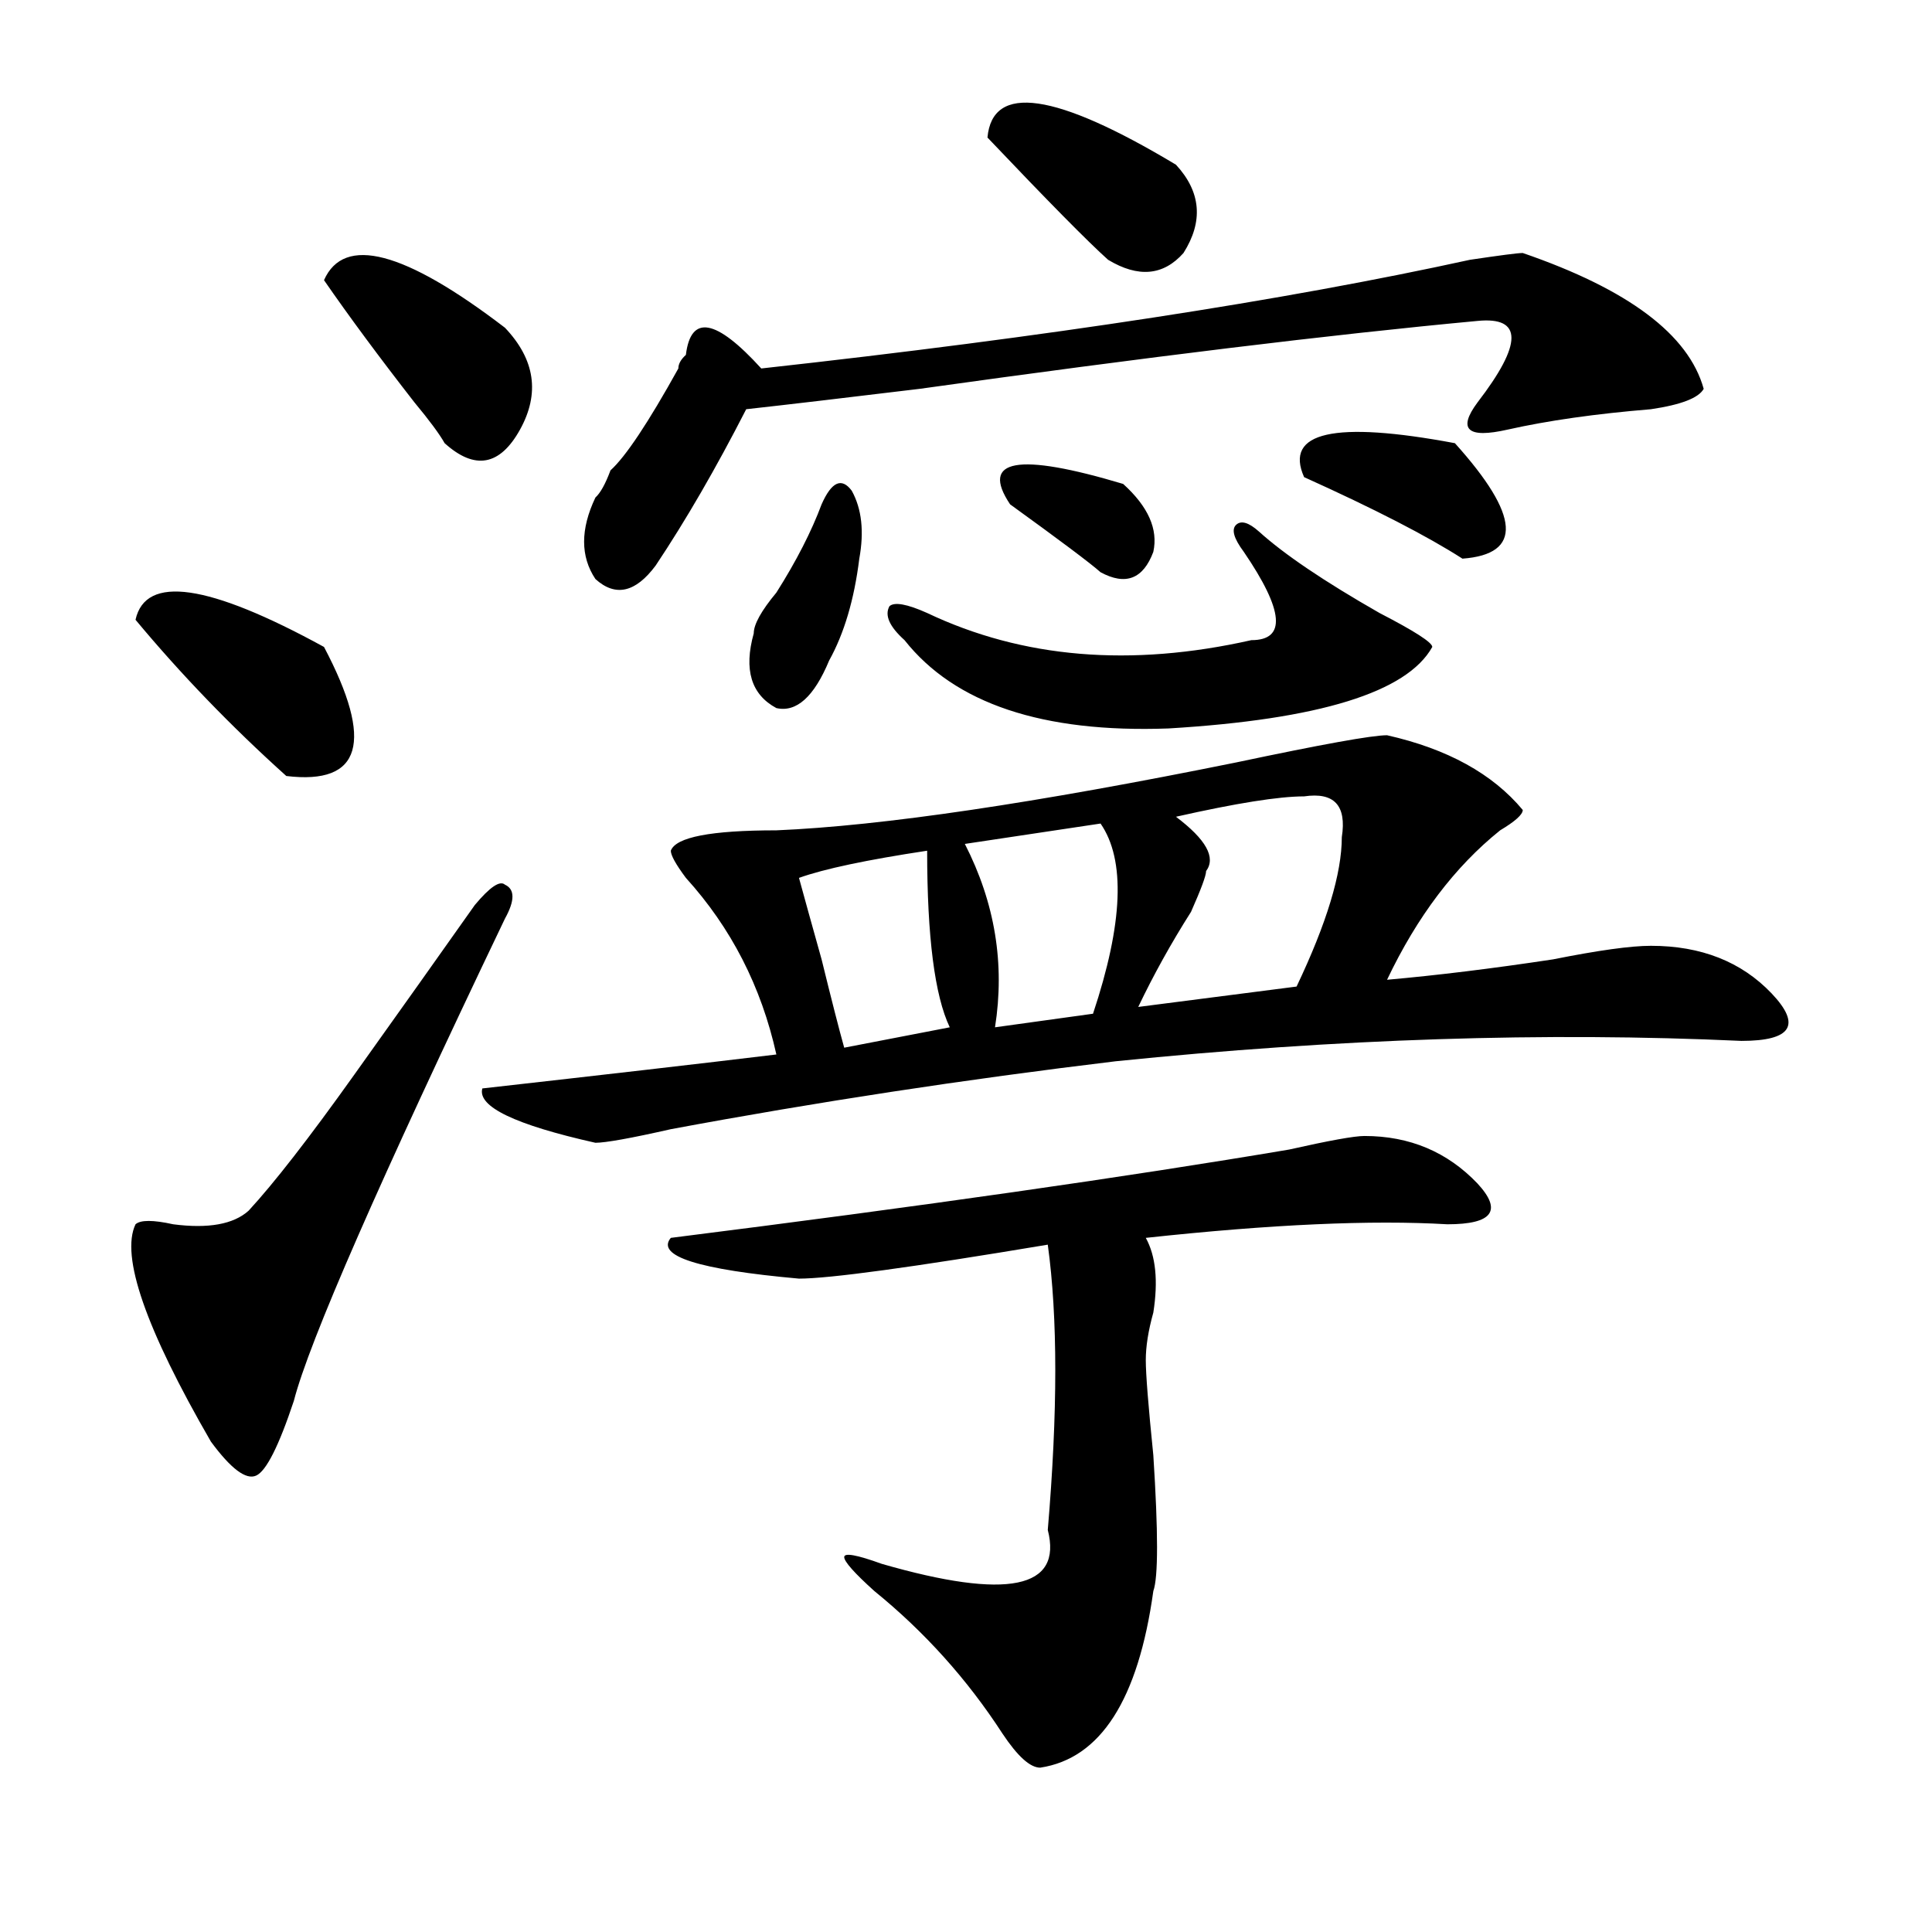
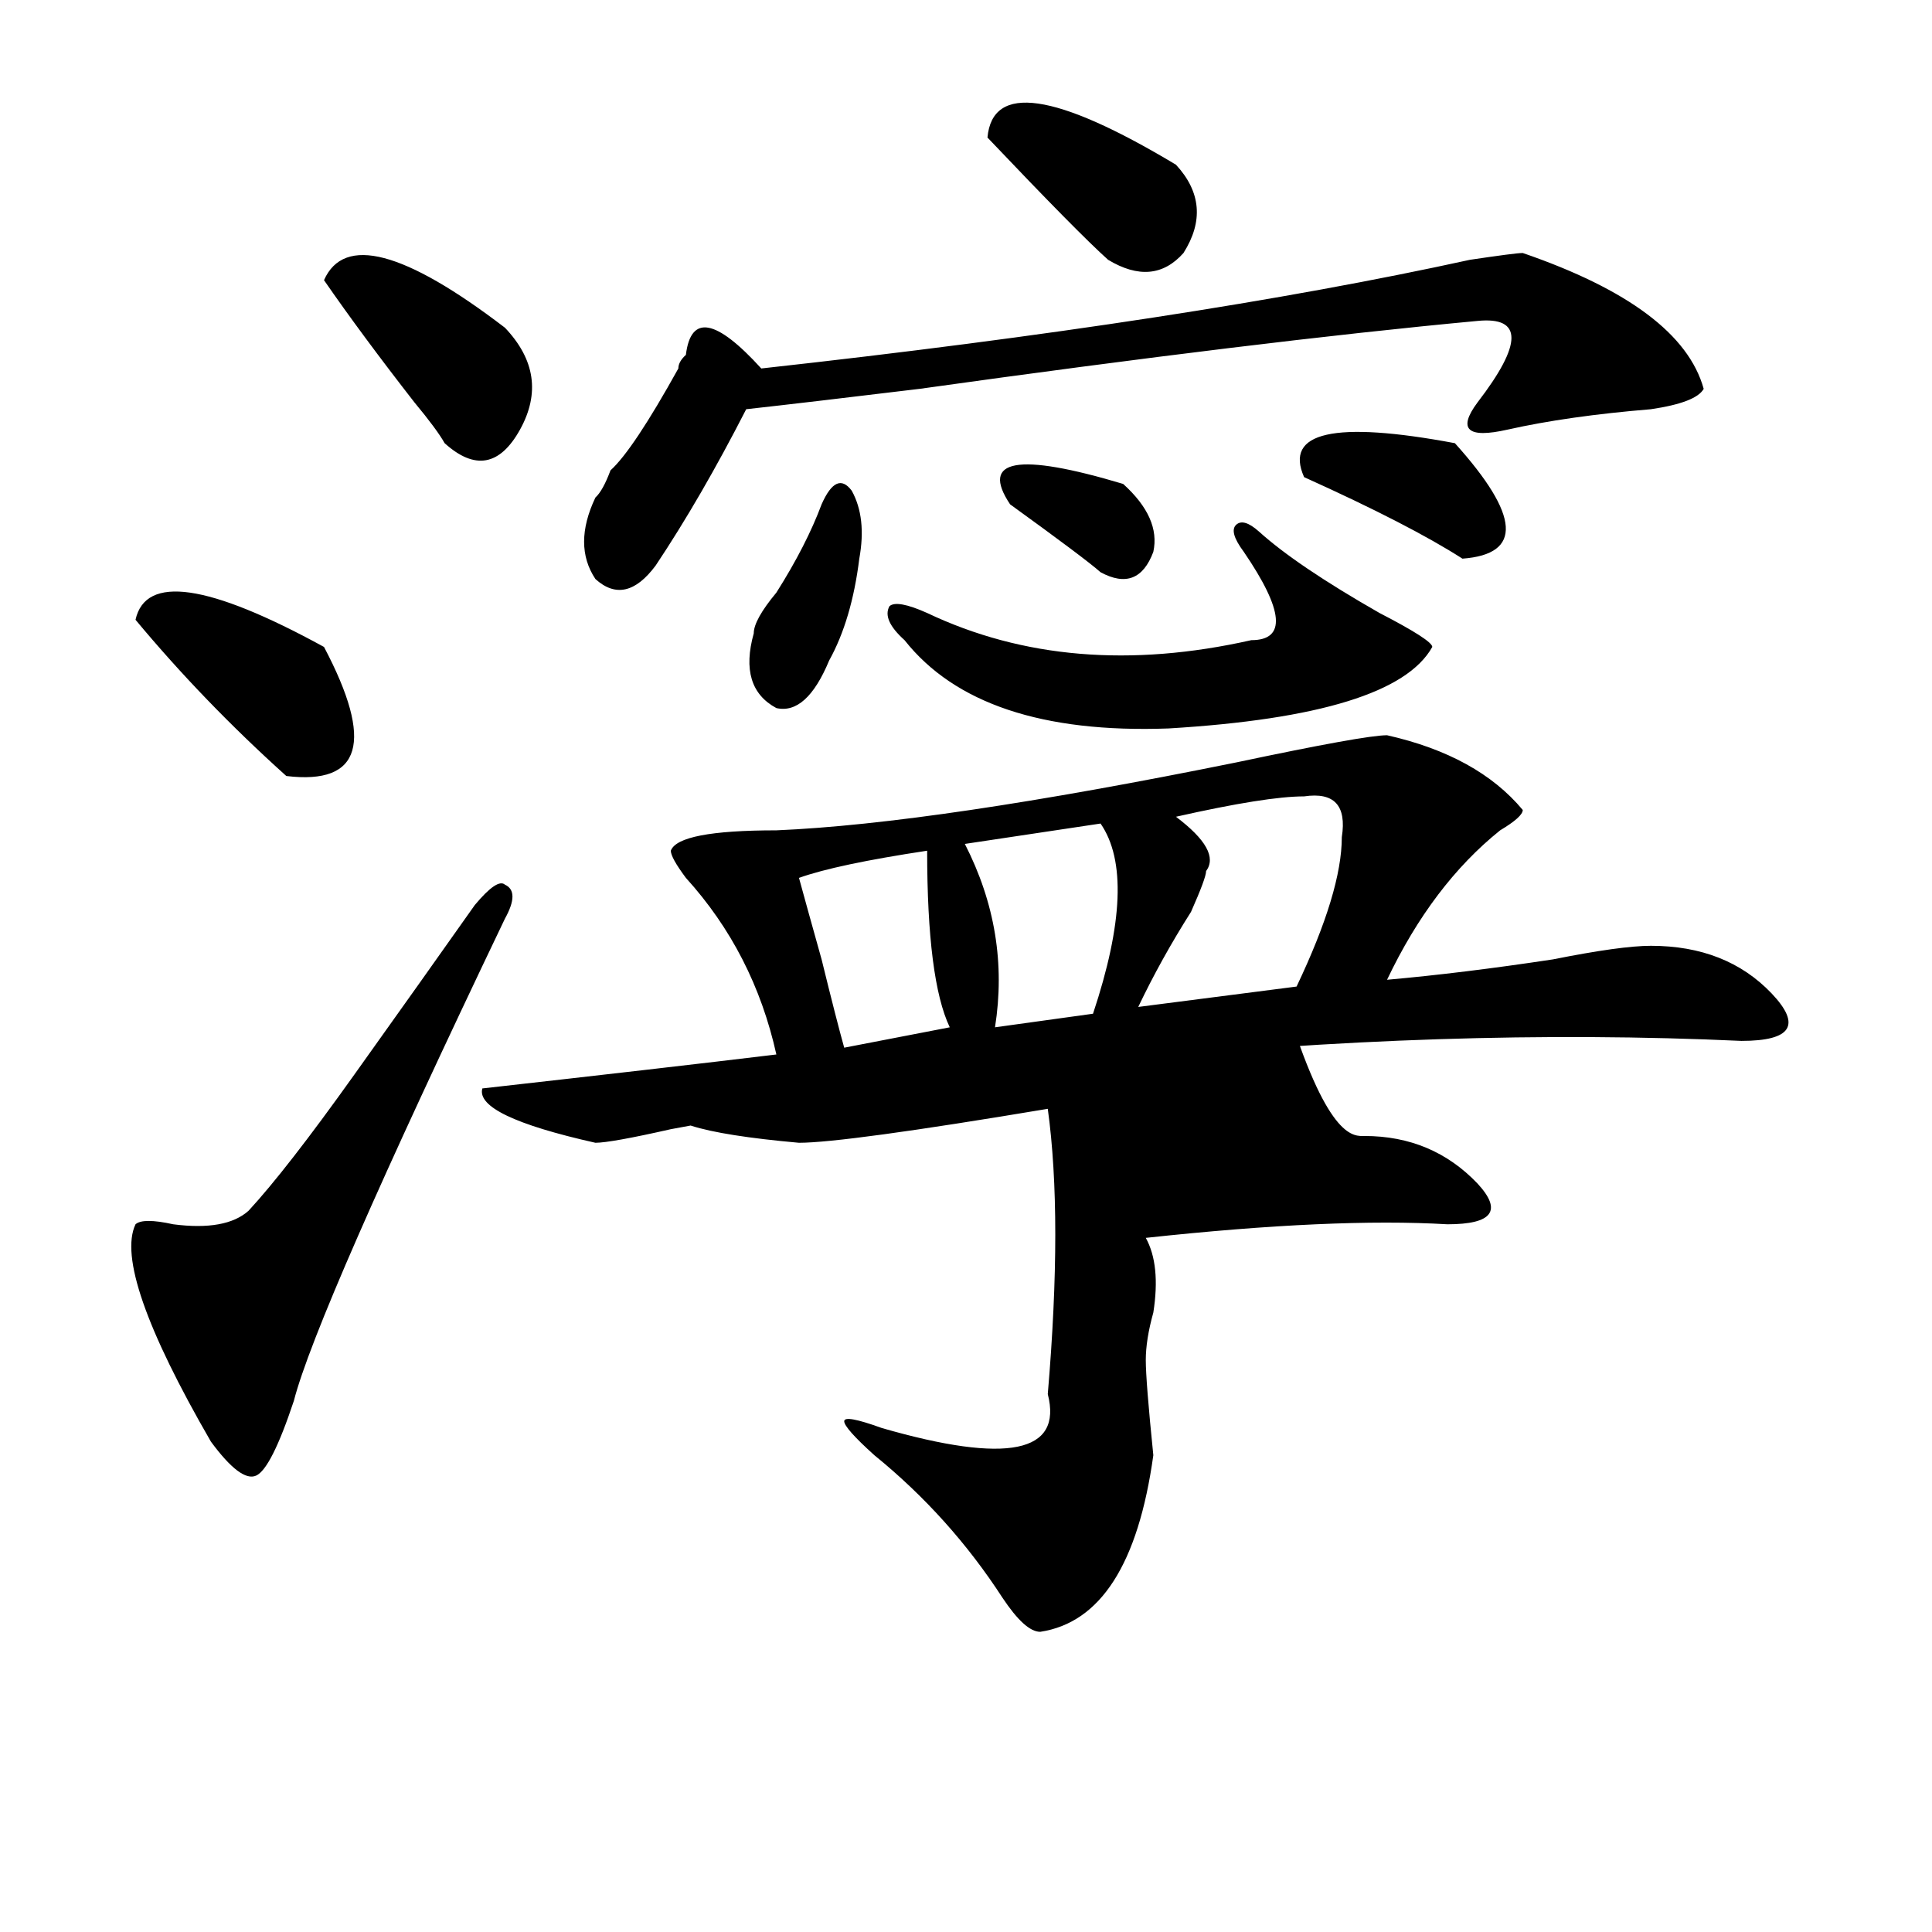
<svg xmlns="http://www.w3.org/2000/svg" version="1.1" id="图层_1" x="0px" y="0px" width="1000px" height="1000px" viewBox="0 0 1000 1000" enable-background="new 0 0 1000 1000" xml:space="preserve">
-   <path d="M245.75,468.453c7.805-9.338,12.987-12.854,15.609-10.547c5.183,2.362,5.183,8.24,0,17.578  C196.3,611.44,159.898,694.662,152.094,725.094c-7.805,23.456-14.329,36.365-19.512,38.672c-5.243,2.362-13.048-3.516-23.414-17.578  c-33.841-58.557-46.828-96.075-39.023-112.5c2.562-2.307,9.085-2.307,19.512,0c18.171,2.362,31.219,0,39.023-7.031  c12.987-14.063,31.219-37.463,54.633-70.313C206.727,523.55,227.519,494.271,245.75,468.453z M70.145,320.797  c5.183-23.4,37.683-18.731,97.559,14.063c25.976,49.219,19.512,71.521-19.512,66.797C119.534,375.894,93.559,348.922,70.145,320.797  z M261.359,169.625c15.609,16.425,18.171,34.003,7.805,52.734c-10.427,18.787-23.414,21.094-39.023,7.031  c-2.622-4.669-7.805-11.7-15.609-21.094c-18.231-23.4-33.841-44.494-46.828-63.281C178.069,121.615,209.288,129.8,261.359,169.625z   M717.934,380.563c31.219,7.031,54.633,19.94,70.242,38.672c0,2.362-3.902,5.878-11.707,10.547  c-23.414,18.787-42.926,44.55-58.535,77.344c25.976-2.307,54.633-5.822,85.852-10.547c23.414-4.669,40.304-7.031,50.73-7.031  c25.976,0,46.828,8.24,62.438,24.609c15.609,16.425,10.366,24.609-15.609,24.609c-101.461-4.669-209.446-1.153-323.895,10.547  c-78.047,9.394-154.813,21.094-230.238,35.156c-20.853,4.725-33.841,7.031-39.023,7.031c-41.646-9.338-61.157-18.731-58.535-28.125  c62.438-7.031,113.168-12.854,152.191-17.578c-7.805-35.156-23.414-65.588-46.828-91.406c-5.243-7.031-7.805-11.7-7.805-14.063  c2.562-7.031,20.792-10.547,54.633-10.547c54.633-2.307,133.96-14.063,238.043-35.156  C684.093,385.287,710.129,380.563,717.934,380.563z M788.176,130.953c54.633,18.787,85.852,42.188,93.656,70.313  c-2.622,4.725-11.707,8.24-27.316,10.547c-28.657,2.362-53.353,5.878-74.145,10.547c-10.427,2.362-16.95,2.362-19.512,0  c-2.622-2.307-1.341-7.031,3.902-14.063c23.414-30.432,23.414-44.494,0-42.188c-75.485,7.031-171.703,18.787-288.773,35.156  c-39.023,4.725-68.962,8.24-89.754,10.547c-15.609,30.487-31.219,57.459-46.828,80.859c-10.427,14.063-20.853,16.425-31.219,7.031  c-7.805-11.7-7.805-25.763,0-42.188c2.562-2.307,5.183-7.031,7.805-14.063c7.805-7.031,19.512-24.609,35.121-52.734  c0-2.307,1.28-4.669,3.902-7.031c2.562-21.094,15.609-18.731,39.023,7.031c148.289-16.369,270.542-35.156,366.82-56.25  C776.469,132.162,785.554,130.953,788.176,130.953z M706.227,587.984c23.414,0,42.926,8.24,58.535,24.609  c12.987,14.063,7.805,21.094-15.609,21.094c-39.023-2.307-91.095,0-156.094,7.031c5.183,9.394,6.464,22.303,3.902,38.672  c-2.622,9.394-3.902,17.578-3.902,24.609s1.28,23.456,3.902,49.219c2.562,39.881,2.562,63.281,0,70.313  c-7.805,56.25-27.316,86.682-58.535,91.406c-5.243,0-11.707-5.878-19.512-17.578c-18.231-28.125-40.364-52.734-66.34-73.828  c-10.427-9.394-15.609-15.271-15.609-17.578c0-2.362,6.464-1.209,19.512,3.516c64.999,18.731,93.656,12.854,85.852-17.578  c5.183-60.919,5.183-110.138,0-147.656c-70.242,11.756-113.168,17.578-128.777,17.578c-52.071-4.669-74.145-11.7-66.34-21.094  c130.058-16.369,236.702-31.641,319.992-45.703C687.995,590.347,700.983,587.984,706.227,587.984z M444.77,289.156  c-2.622,21.094-7.805,38.672-15.609,52.734c-7.805,18.787-16.95,26.972-27.316,24.609c-13.048-7.031-16.95-19.885-11.707-38.672  c0-4.669,3.902-11.7,11.707-21.094c10.366-16.369,18.171-31.641,23.414-45.703c5.183-11.7,10.366-14.063,15.609-7.031  C446.05,263.394,447.331,275.094,444.77,289.156z M479.891,440.328c-31.219,4.725-53.353,9.394-66.34,14.063  c2.562,9.394,6.464,23.456,11.707,42.188c5.183,21.094,9.085,36.365,11.707,45.703l54.633-10.547  C483.793,515.365,479.891,484.878,479.891,440.328z M479.891,317.281c49.39,23.456,105.363,28.125,167.801,14.063  c18.171,0,16.89-15.216-3.902-45.703c-5.243-7.031-6.524-11.7-3.902-14.063c2.562-2.307,6.464-1.153,11.707,3.516  c12.987,11.756,33.78,25.818,62.438,42.188c18.171,9.394,27.316,15.271,27.316,17.578c-13.048,23.456-58.535,37.519-136.582,42.188  c-65.06,2.362-110.606-12.854-136.582-45.703c-7.805-7.031-10.427-12.854-7.805-17.578  C462.94,311.459,469.464,312.612,479.891,317.281z M569.645,426.266l-70.242,10.547c15.609,30.487,20.792,62.128,15.609,94.922  l50.73-7.031C581.352,477.847,582.632,445.053,569.645,426.266z M511.109,71.188c2.562-28.125,35.121-23.4,97.559,14.063  c12.987,14.063,14.269,29.334,3.902,45.703c-10.427,11.756-23.414,12.909-39.023,3.516  C563.12,125.131,542.328,104.037,511.109,71.188z M522.816,261.031c-15.609-23.4,3.902-26.916,58.535-10.547  c12.987,11.756,18.171,23.456,15.609,35.156c-5.243,14.063-14.329,17.578-27.316,10.547  C564.401,291.519,548.792,279.818,522.816,261.031z M675.008,412.203c-13.048,0-35.121,3.516-66.34,10.547  c15.609,11.756,20.792,21.094,15.609,28.125c0,2.362-2.622,9.394-7.805,21.094c-10.427,16.425-19.512,32.85-27.316,49.219  l81.949-10.547c15.609-32.794,23.414-58.557,23.414-77.344C697.081,416.928,690.617,409.896,675.008,412.203z M675.008,246.969  c-10.427-23.4,15.609-29.278,78.047-17.578c33.78,37.519,35.121,57.459,3.902,59.766  C738.726,277.456,711.409,263.394,675.008,246.969z" />
+   <path d="M245.75,468.453c7.805-9.338,12.987-12.854,15.609-10.547c5.183,2.362,5.183,8.24,0,17.578  C196.3,611.44,159.898,694.662,152.094,725.094c-7.805,23.456-14.329,36.365-19.512,38.672c-5.243,2.362-13.048-3.516-23.414-17.578  c-33.841-58.557-46.828-96.075-39.023-112.5c2.562-2.307,9.085-2.307,19.512,0c18.171,2.362,31.219,0,39.023-7.031  c12.987-14.063,31.219-37.463,54.633-70.313C206.727,523.55,227.519,494.271,245.75,468.453z M70.145,320.797  c5.183-23.4,37.683-18.731,97.559,14.063c25.976,49.219,19.512,71.521-19.512,66.797C119.534,375.894,93.559,348.922,70.145,320.797  z M261.359,169.625c15.609,16.425,18.171,34.003,7.805,52.734c-10.427,18.787-23.414,21.094-39.023,7.031  c-2.622-4.669-7.805-11.7-15.609-21.094c-18.231-23.4-33.841-44.494-46.828-63.281C178.069,121.615,209.288,129.8,261.359,169.625z   M717.934,380.563c31.219,7.031,54.633,19.94,70.242,38.672c0,2.362-3.902,5.878-11.707,10.547  c-23.414,18.787-42.926,44.55-58.535,77.344c25.976-2.307,54.633-5.822,85.852-10.547c23.414-4.669,40.304-7.031,50.73-7.031  c25.976,0,46.828,8.24,62.438,24.609c15.609,16.425,10.366,24.609-15.609,24.609c-101.461-4.669-209.446-1.153-323.895,10.547  c-78.047,9.394-154.813,21.094-230.238,35.156c-20.853,4.725-33.841,7.031-39.023,7.031c-41.646-9.338-61.157-18.731-58.535-28.125  c62.438-7.031,113.168-12.854,152.191-17.578c-7.805-35.156-23.414-65.588-46.828-91.406c-5.243-7.031-7.805-11.7-7.805-14.063  c2.562-7.031,20.792-10.547,54.633-10.547c54.633-2.307,133.96-14.063,238.043-35.156  C684.093,385.287,710.129,380.563,717.934,380.563z M788.176,130.953c54.633,18.787,85.852,42.188,93.656,70.313  c-2.622,4.725-11.707,8.24-27.316,10.547c-28.657,2.362-53.353,5.878-74.145,10.547c-10.427,2.362-16.95,2.362-19.512,0  c-2.622-2.307-1.341-7.031,3.902-14.063c23.414-30.432,23.414-44.494,0-42.188c-75.485,7.031-171.703,18.787-288.773,35.156  c-39.023,4.725-68.962,8.24-89.754,10.547c-15.609,30.487-31.219,57.459-46.828,80.859c-10.427,14.063-20.853,16.425-31.219,7.031  c-7.805-11.7-7.805-25.763,0-42.188c2.562-2.307,5.183-7.031,7.805-14.063c7.805-7.031,19.512-24.609,35.121-52.734  c0-2.307,1.28-4.669,3.902-7.031c2.562-21.094,15.609-18.731,39.023,7.031c148.289-16.369,270.542-35.156,366.82-56.25  C776.469,132.162,785.554,130.953,788.176,130.953z M706.227,587.984c23.414,0,42.926,8.24,58.535,24.609  c12.987,14.063,7.805,21.094-15.609,21.094c-39.023-2.307-91.095,0-156.094,7.031c5.183,9.394,6.464,22.303,3.902,38.672  c-2.622,9.394-3.902,17.578-3.902,24.609s1.28,23.456,3.902,49.219c-7.805,56.25-27.316,86.682-58.535,91.406c-5.243,0-11.707-5.878-19.512-17.578c-18.231-28.125-40.364-52.734-66.34-73.828  c-10.427-9.394-15.609-15.271-15.609-17.578c0-2.362,6.464-1.209,19.512,3.516c64.999,18.731,93.656,12.854,85.852-17.578  c5.183-60.919,5.183-110.138,0-147.656c-70.242,11.756-113.168,17.578-128.777,17.578c-52.071-4.669-74.145-11.7-66.34-21.094  c130.058-16.369,236.702-31.641,319.992-45.703C687.995,590.347,700.983,587.984,706.227,587.984z M444.77,289.156  c-2.622,21.094-7.805,38.672-15.609,52.734c-7.805,18.787-16.95,26.972-27.316,24.609c-13.048-7.031-16.95-19.885-11.707-38.672  c0-4.669,3.902-11.7,11.707-21.094c10.366-16.369,18.171-31.641,23.414-45.703c5.183-11.7,10.366-14.063,15.609-7.031  C446.05,263.394,447.331,275.094,444.77,289.156z M479.891,440.328c-31.219,4.725-53.353,9.394-66.34,14.063  c2.562,9.394,6.464,23.456,11.707,42.188c5.183,21.094,9.085,36.365,11.707,45.703l54.633-10.547  C483.793,515.365,479.891,484.878,479.891,440.328z M479.891,317.281c49.39,23.456,105.363,28.125,167.801,14.063  c18.171,0,16.89-15.216-3.902-45.703c-5.243-7.031-6.524-11.7-3.902-14.063c2.562-2.307,6.464-1.153,11.707,3.516  c12.987,11.756,33.78,25.818,62.438,42.188c18.171,9.394,27.316,15.271,27.316,17.578c-13.048,23.456-58.535,37.519-136.582,42.188  c-65.06,2.362-110.606-12.854-136.582-45.703c-7.805-7.031-10.427-12.854-7.805-17.578  C462.94,311.459,469.464,312.612,479.891,317.281z M569.645,426.266l-70.242,10.547c15.609,30.487,20.792,62.128,15.609,94.922  l50.73-7.031C581.352,477.847,582.632,445.053,569.645,426.266z M511.109,71.188c2.562-28.125,35.121-23.4,97.559,14.063  c12.987,14.063,14.269,29.334,3.902,45.703c-10.427,11.756-23.414,12.909-39.023,3.516  C563.12,125.131,542.328,104.037,511.109,71.188z M522.816,261.031c-15.609-23.4,3.902-26.916,58.535-10.547  c12.987,11.756,18.171,23.456,15.609,35.156c-5.243,14.063-14.329,17.578-27.316,10.547  C564.401,291.519,548.792,279.818,522.816,261.031z M675.008,412.203c-13.048,0-35.121,3.516-66.34,10.547  c15.609,11.756,20.792,21.094,15.609,28.125c0,2.362-2.622,9.394-7.805,21.094c-10.427,16.425-19.512,32.85-27.316,49.219  l81.949-10.547c15.609-32.794,23.414-58.557,23.414-77.344C697.081,416.928,690.617,409.896,675.008,412.203z M675.008,246.969  c-10.427-23.4,15.609-29.278,78.047-17.578c33.78,37.519,35.121,57.459,3.902,59.766  C738.726,277.456,711.409,263.394,675.008,246.969z" />
</svg>